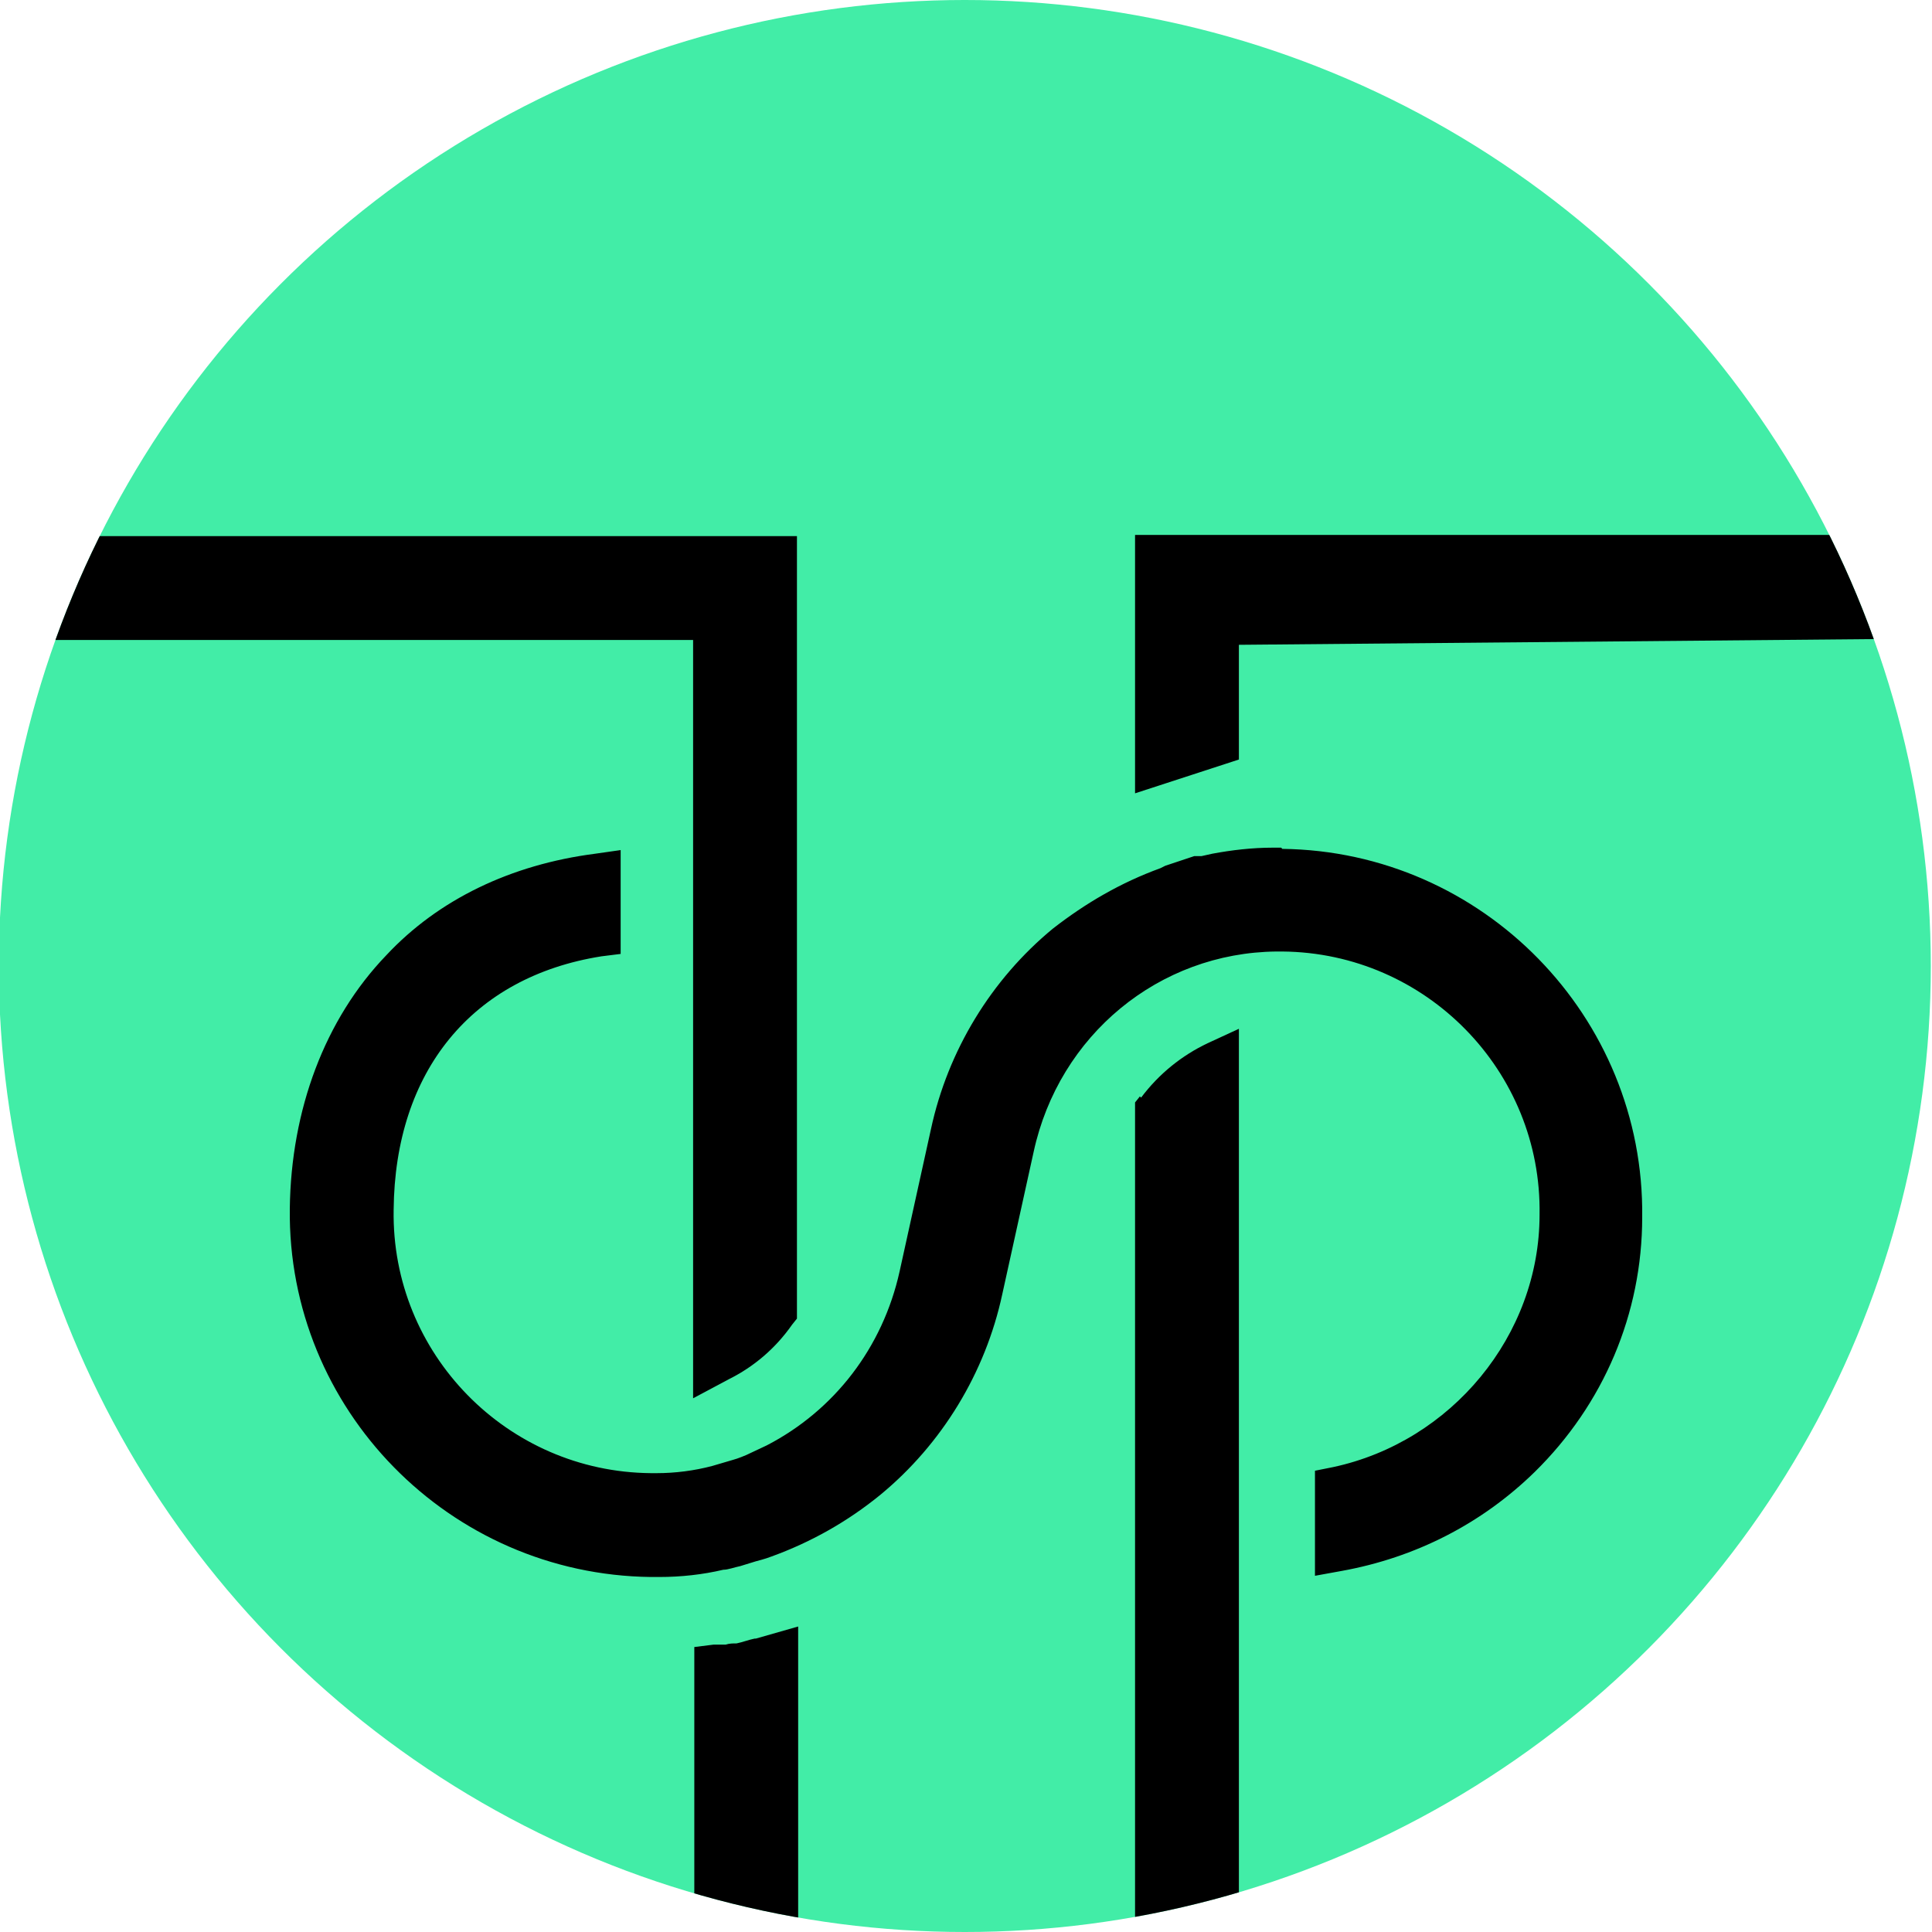
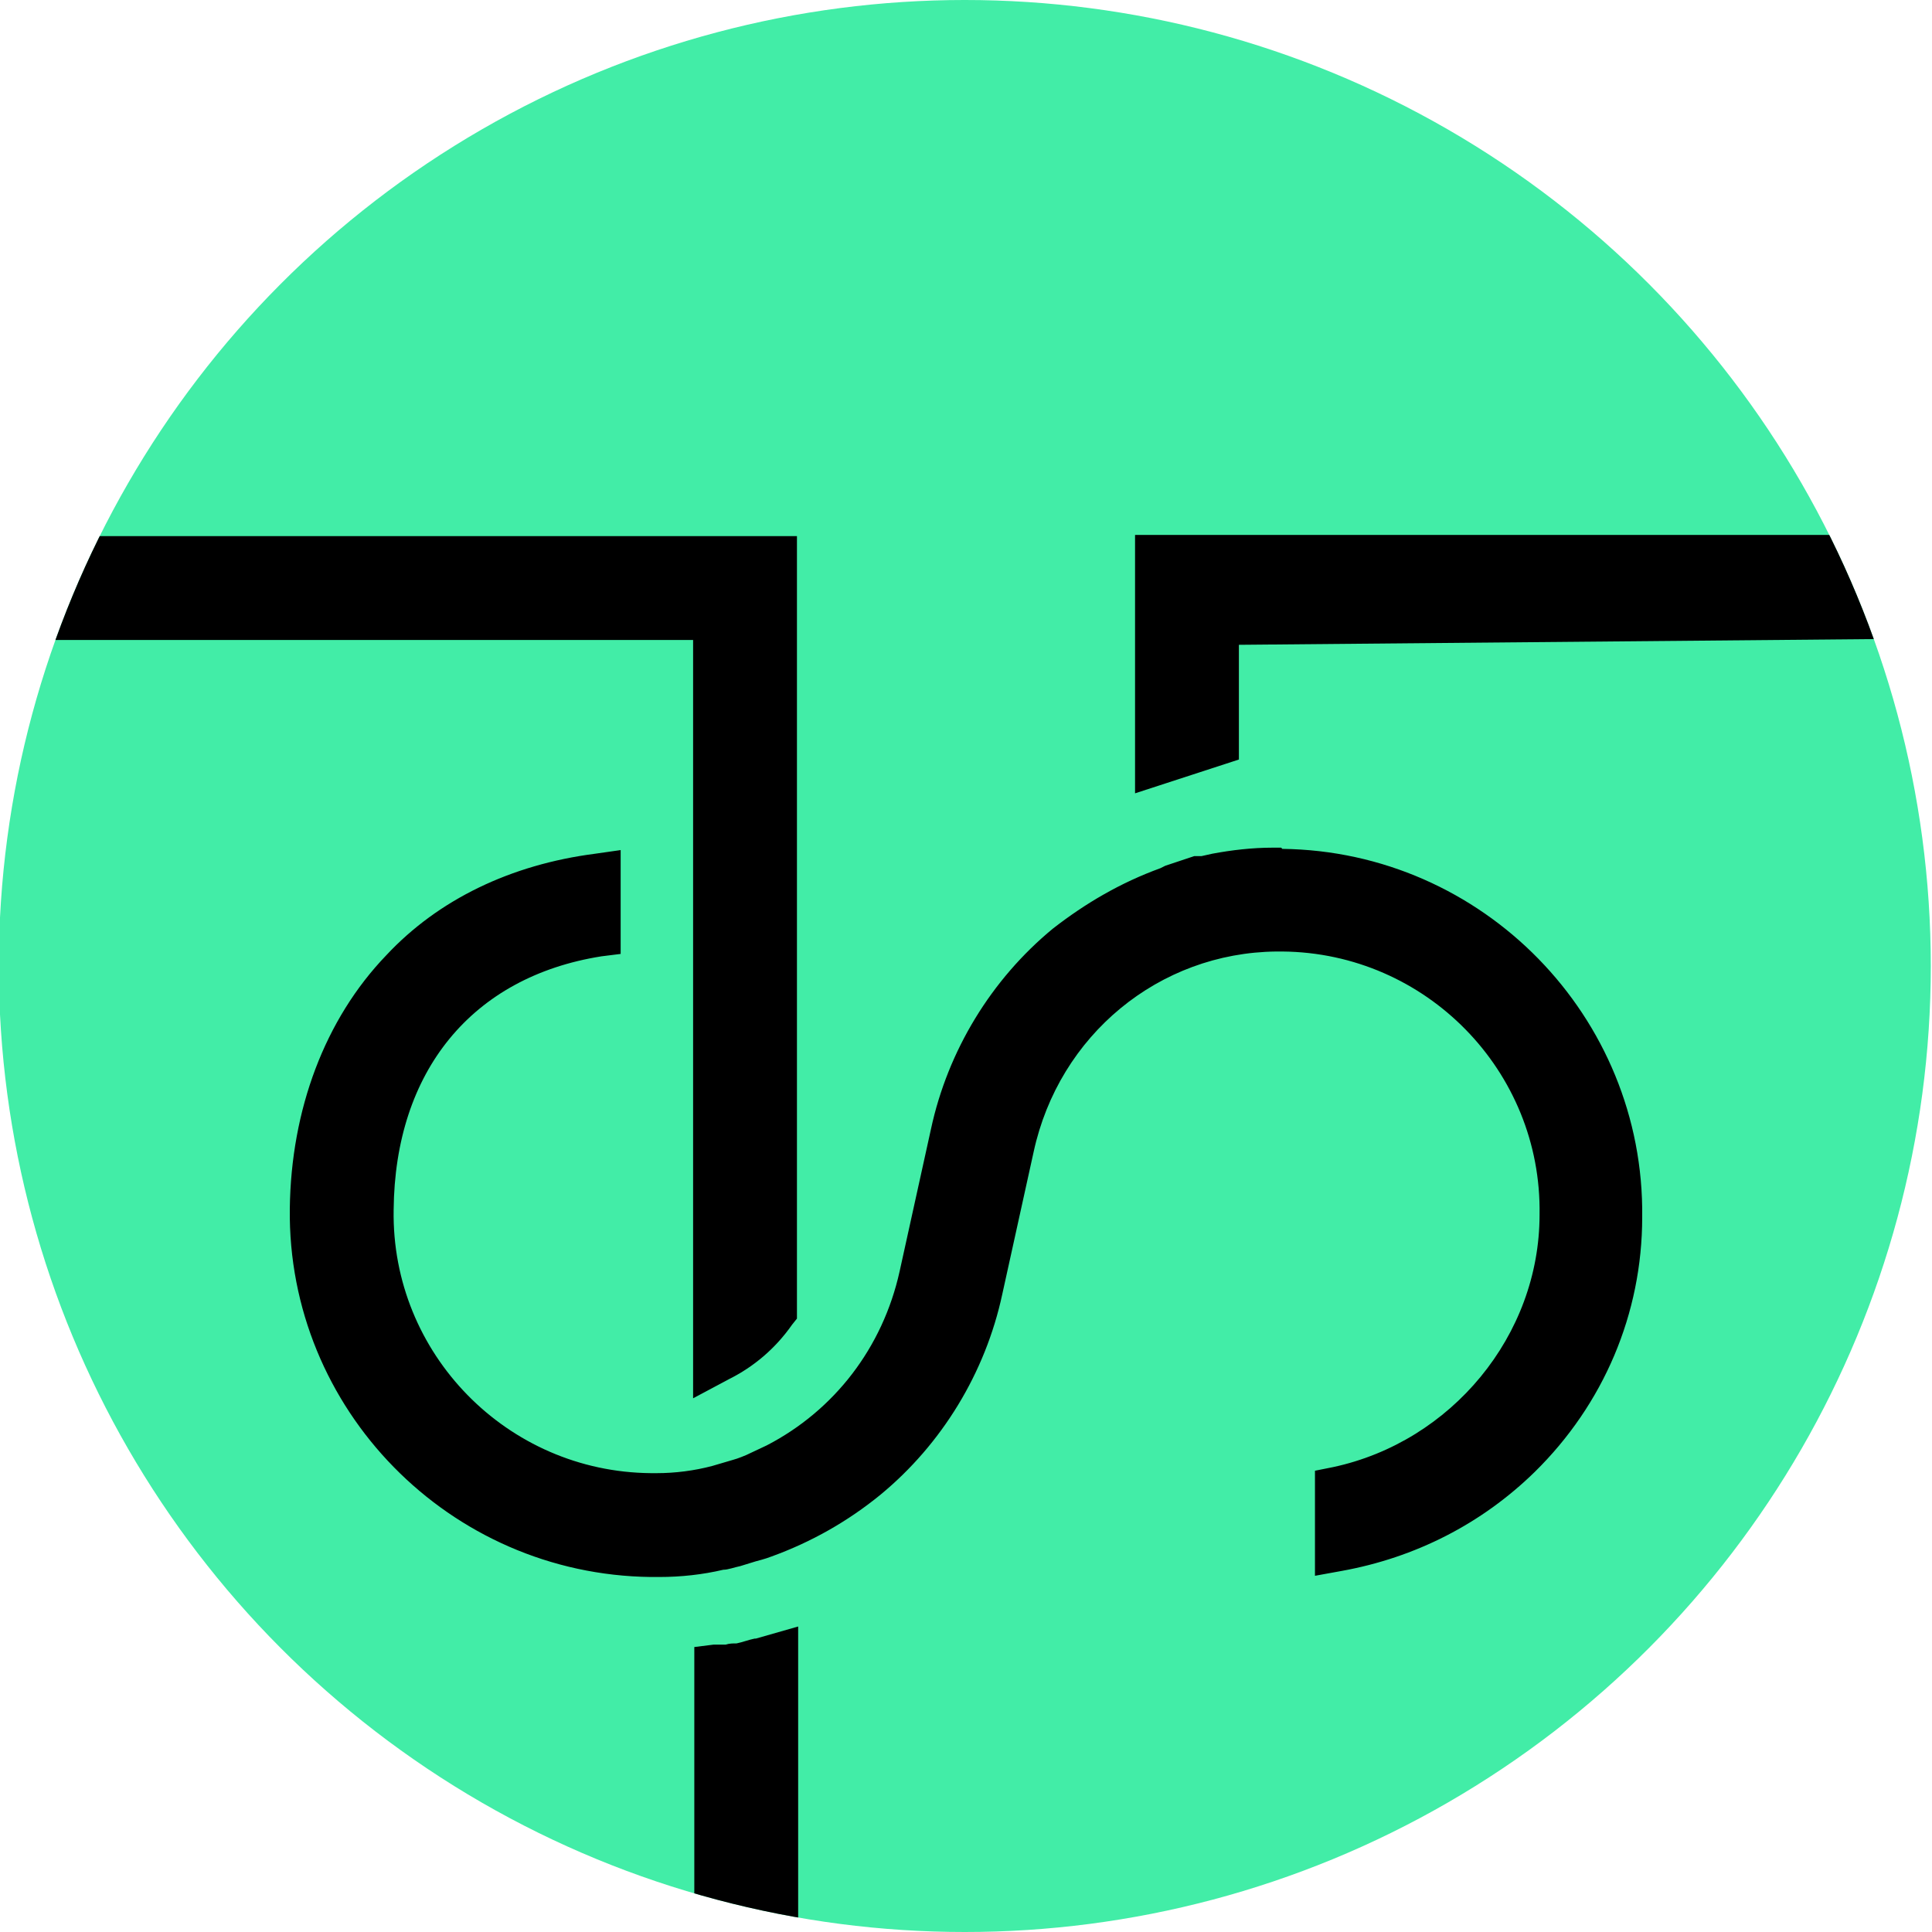
<svg xmlns="http://www.w3.org/2000/svg" id="Layer_1" data-name="Layer 1" viewBox="0 0 16 16">
  <defs>
    <style>
      .cls-1 {
        fill: none;
      }

      .cls-2 {
        fill: #42eda7;
      }

      .cls-3 {
        clip-path: url(#clippath);
      }
    </style>
    <clipPath id="clippath">
      <circle class="cls-1" cx="7.99" cy="8" r="8" />
    </clipPath>
  </defs>
  <circle class="cls-2" cx="7.99" cy="8" r="8" />
  <path d="M9.88,7.3s0,0,0,0c.02,0,.04-.01.07-.02-.02,0-.05.01-.07.02Z" />
  <g class="cls-3">
    <g>
      <path d="M6.25,13.57h0c-.05.01-.1.03-.15.04-.03,0-.06,0-.09.01-.03,0-.07,0-.1,0l-.16.02v2.66h.86v-2.83s-.35.1-.35.1Z" />
      <path d="M5.74,11.27v.31s.3-.16.3-.16c.2-.1.38-.25.52-.45l.04-.05v-6.48H.2v.86h5.54v5.97Z" />
-       <path d="M9.44,9.08l-.04.05v7.18h.86v-7.79l-.26.12c-.21.1-.4.25-.55.45Z" />
      <path d="M9.4,4.44v2.13l.86-.28s0-.95,0-.95l5.54-.05v-.86h-6.4Z" />
      <path d="M10.61,7.02h-.07c-.17,0-.34.02-.5.05l-.09.02h-.06s-.24.08-.24.08l-.04.02c-.33.12-.62.29-.89.5-.51.42-.87,1.01-1.01,1.66l-.26,1.18c-.14.63-.54,1.15-1.1,1.44l-.17.08s-.07.03-.11.04l-.17.05c-.15.04-.31.06-.46.06h-.05c-1.19-.01-2.15-.99-2.13-2.18.01-1.15.65-1.93,1.72-2.1l.16-.02v-.86l-.21.03c-.7.09-1.3.38-1.73.84-.51.53-.79,1.28-.8,2.1-.02,1.66,1.32,3.03,2.99,3.05h.07c.18,0,.36-.02.53-.06.04,0,.09-.02.14-.03l.13-.04s.08-.02.13-.04c.33-.12.63-.29.9-.51.51-.42.87-1.01,1.01-1.66l.26-1.18c.21-.97,1.04-1.65,2.01-1.66h.05c1.19.01,2.15.99,2.13,2.18,0,1-.73,1.88-1.71,2.09l-.15.03v.87l.22-.04c.61-.11,1.16-.39,1.6-.82.57-.56.89-1.31.89-2.11.02-1.66-1.32-3.03-2.98-3.05ZM9.93,7.29h0Z" />
    </g>
  </g>
</svg>